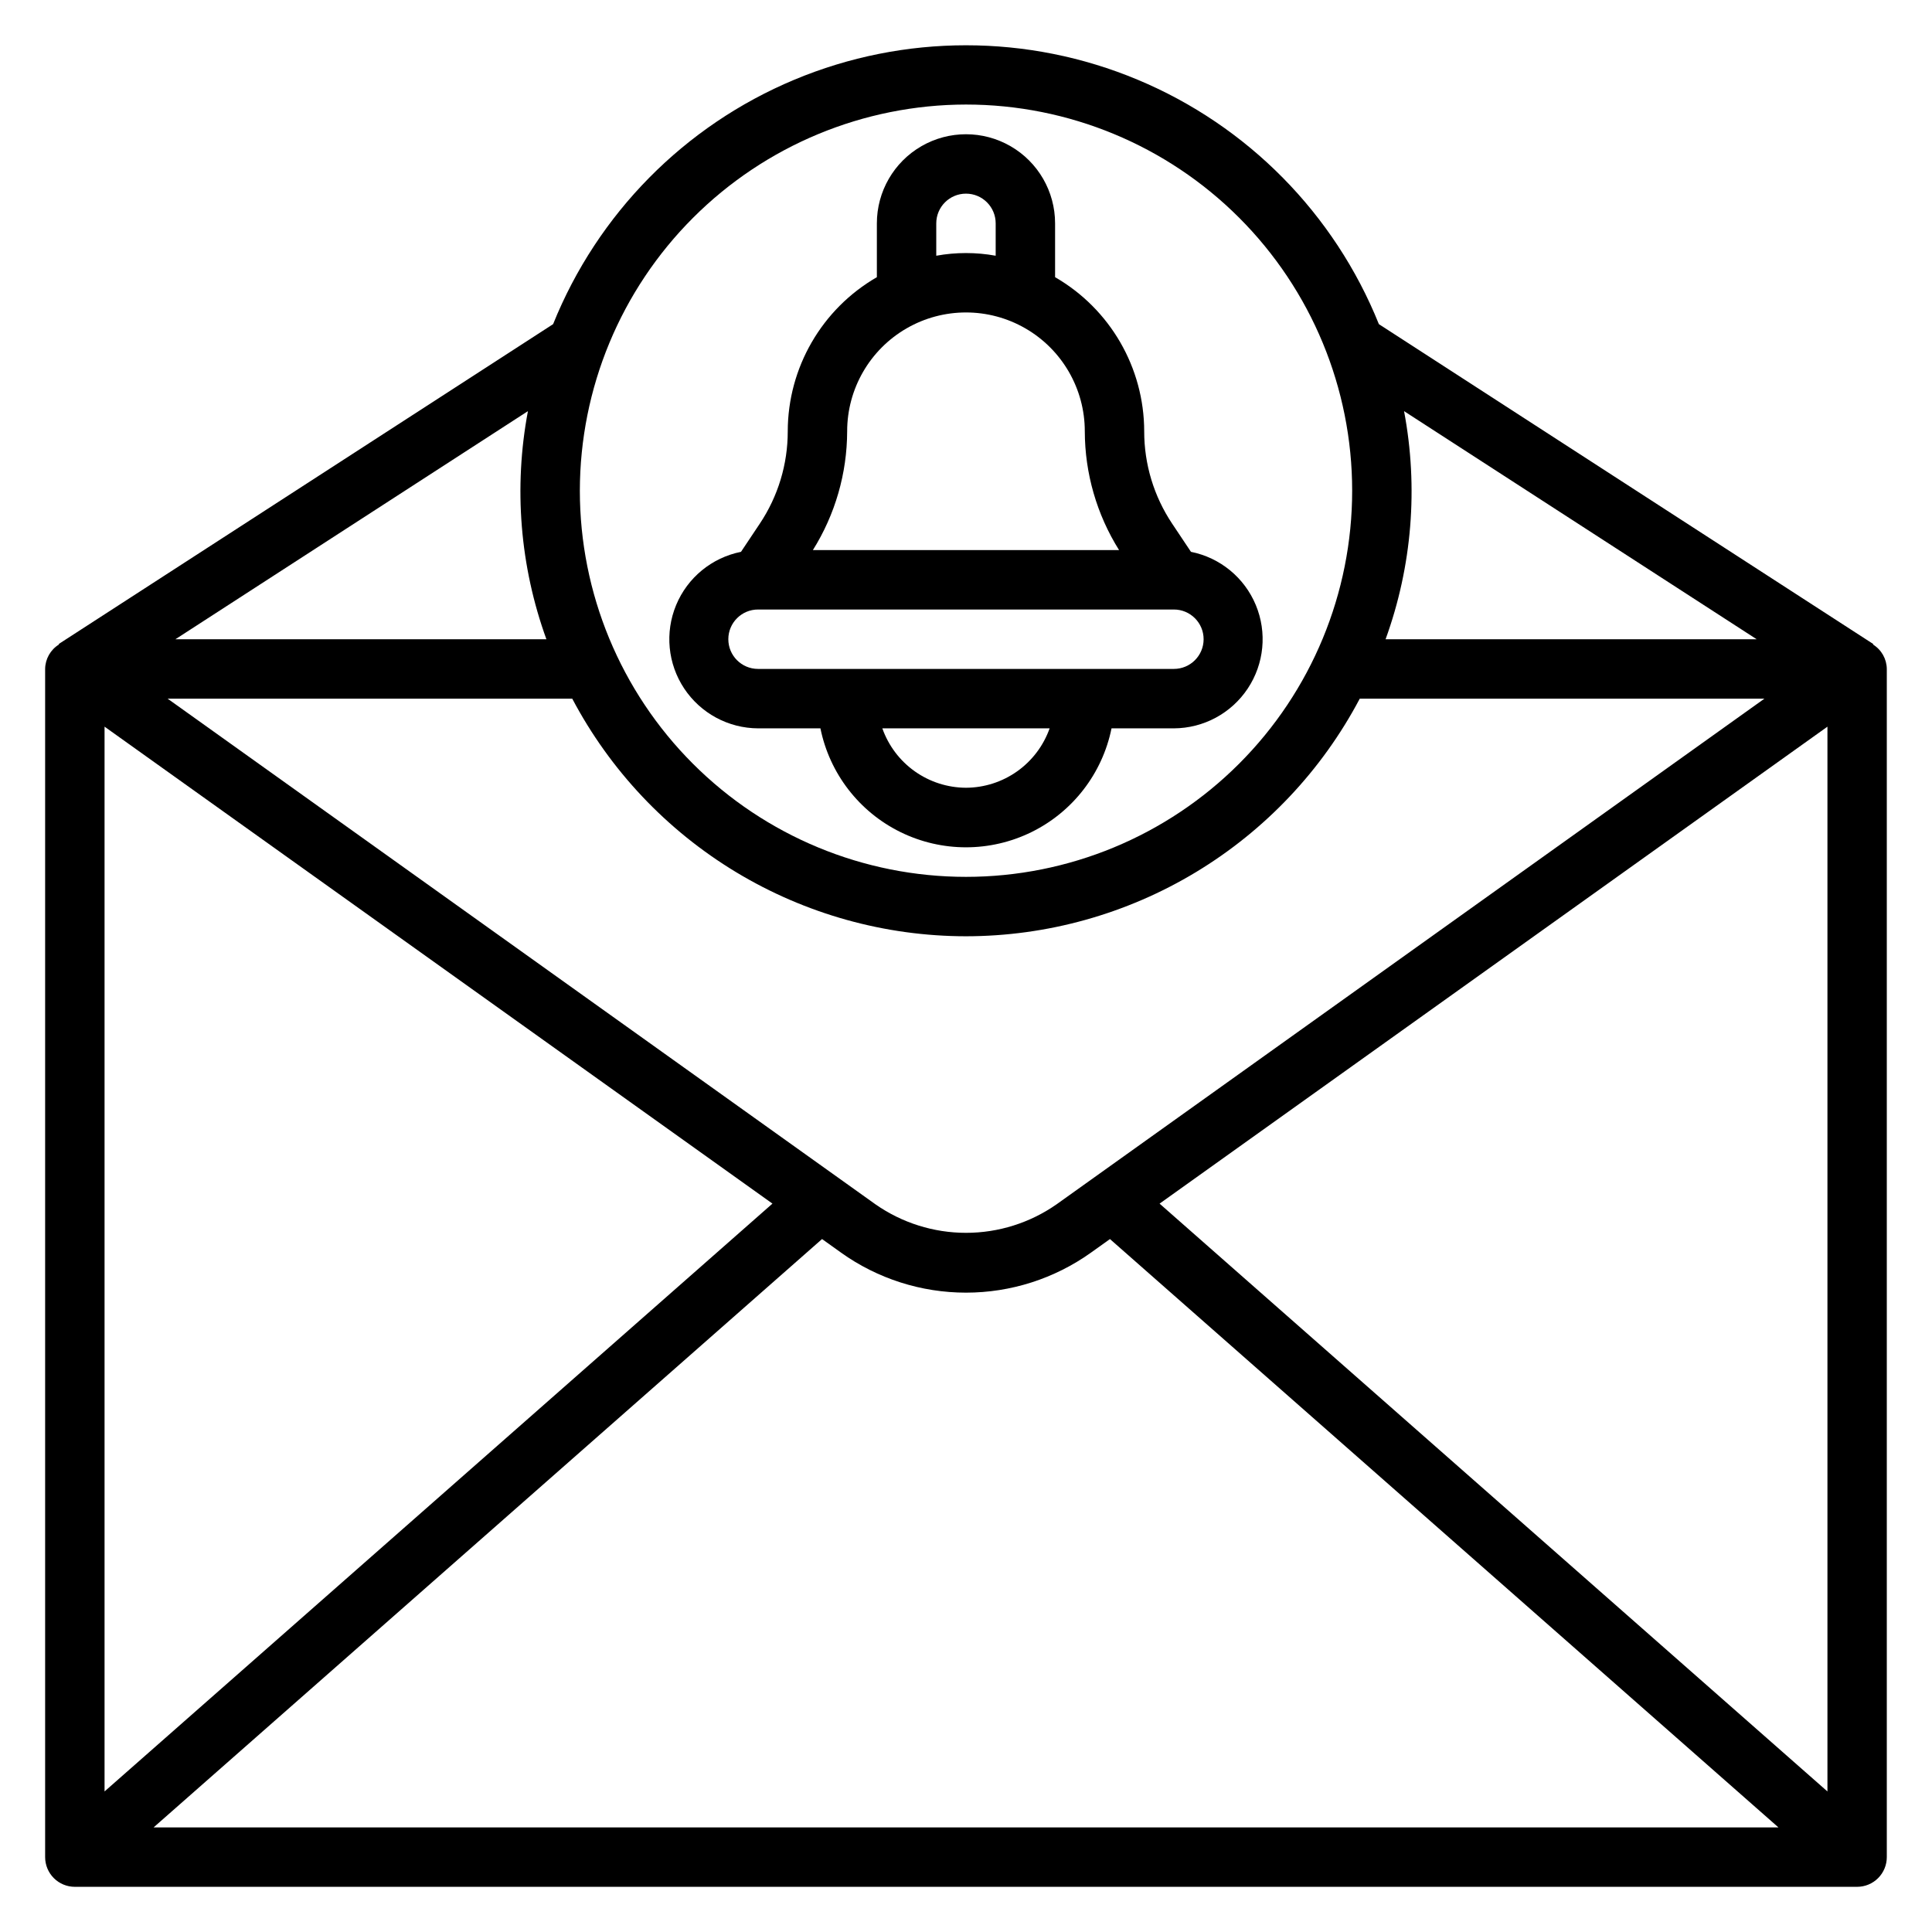
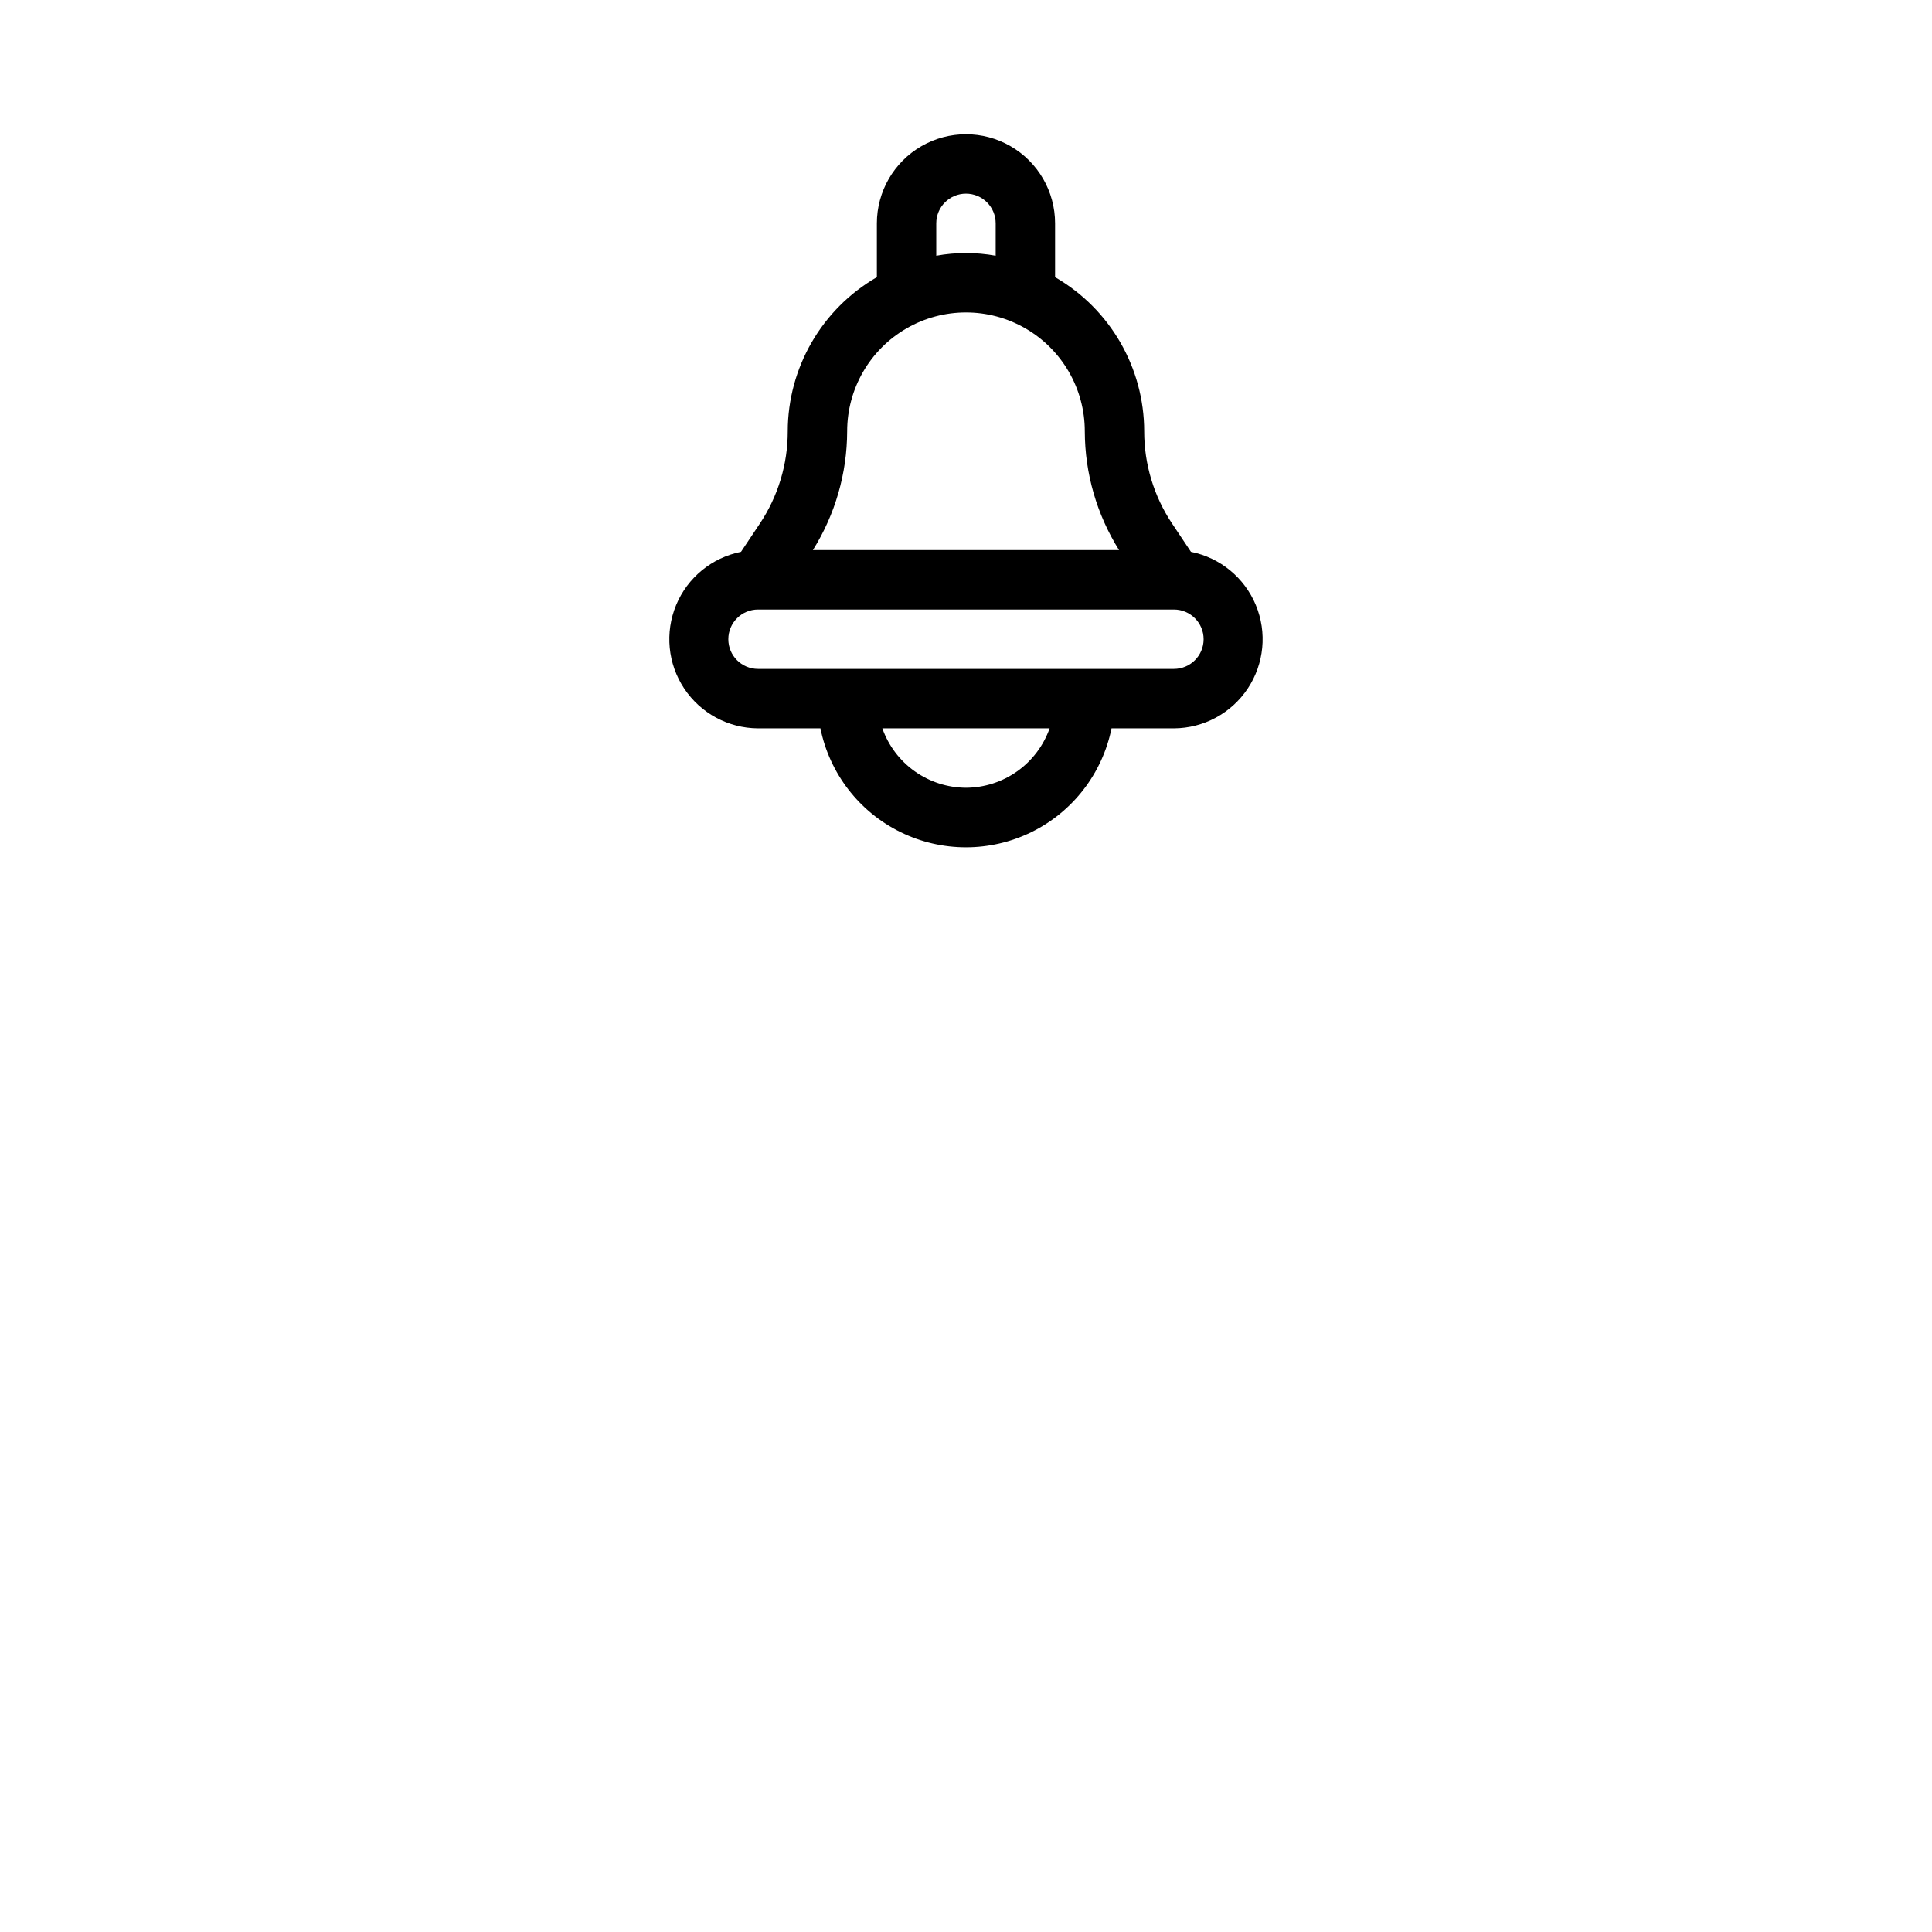
<svg xmlns="http://www.w3.org/2000/svg" fill="#000000" width="800px" height="800px" version="1.1" viewBox="144 144 512 512">
  <g>
-     <path d="m640.36 314.79 0.078-0.117-131.02-84.77c-11.781-29.27-34.805-52.602-63.918-64.773-29.113-12.176-61.891-12.176-91.004 0-29.113 12.172-52.133 35.504-63.918 64.773l-131.02 84.766 0.078 0.117v0.004c-2.254 1.387-3.644 3.836-3.676 6.484v314.88c0 2.086 0.832 4.09 2.305 5.566 1.477 1.477 3.481 2.305 5.566 2.305h472.32c2.086 0 4.09-0.828 5.566-2.305 1.477-1.477 2.305-3.481 2.305-5.566v-314.88c-0.031-2.648-1.418-5.098-3.676-6.484zm-240.36 77.332c21.473-0.02 42.535-5.894 60.922-16.988 18.387-11.098 33.402-26.996 43.43-45.988h107.25l-187.61 134.02c-7.035 4.91-15.406 7.547-23.984 7.547-8.582 0-16.953-2.637-23.988-7.547l-187.61-134.02h107.24c10.027 18.992 25.039 34.891 43.426 45.988 18.387 11.094 39.449 16.969 60.926 16.988zm-51.293 70.848-177 155.78v-282.18zm13.145 9.391 5.016 3.582-0.004 0.004c9.668 6.906 21.254 10.617 33.137 10.617 11.879 0 23.465-3.711 33.133-10.617l5.016-3.582 177.16 155.92h-430.61zm89.449-9.387 176.99-126.4v282.18zm158.23-149.57h-98.336c7.023-19.348 8.715-40.227 4.894-60.449zm-209.53-141.7c27.141 0 53.168 10.781 72.359 29.973 19.195 19.191 29.977 45.223 29.977 72.363s-10.781 53.172-29.977 72.363c-19.191 19.191-45.219 29.973-72.359 29.973-27.145 0-53.172-10.781-72.363-29.973-19.191-19.191-29.973-45.223-29.973-72.363 0.031-27.133 10.82-53.145 30.008-72.328 19.184-19.188 45.195-29.977 72.328-30.008zm-111.2 141.7h-98.312l93.418-60.449c-3.816 20.223-2.125 41.102 4.894 60.449z" />
    <path d="m344.89 337.02h16.531c2.426 11.953 10.262 22.109 21.211 27.492 10.949 5.379 23.773 5.379 34.723 0 10.949-5.383 18.785-15.539 21.211-27.492h16.531c7.875-0.035 15.215-3.992 19.57-10.551s5.16-14.855 2.137-22.125c-3.019-7.273-9.465-12.559-17.188-14.102l-4.984-7.469c-4.84-7.246-7.418-15.762-7.406-24.477-0.023-16.852-9.023-32.414-23.617-40.84v-14.262c0-8.438-4.5-16.234-11.809-20.453-7.305-4.219-16.309-4.219-23.613 0-7.309 4.219-11.809 12.016-11.809 20.453v14.262c-14.594 8.426-23.594 23.988-23.617 40.84 0.012 8.715-2.566 17.23-7.406 24.477l-4.984 7.469c-7.723 1.543-14.168 6.828-17.188 14.102-3.019 7.269-2.219 15.566 2.137 22.125 4.359 6.559 11.695 10.516 19.57 10.551zm55.105 15.742c-4.867-0.02-9.609-1.543-13.578-4.359-3.969-2.82-6.969-6.797-8.59-11.383h44.336c-1.625 4.586-4.625 8.562-8.594 11.383-3.969 2.816-8.707 4.34-13.574 4.359zm-7.875-149.57c0-4.348 3.527-7.875 7.875-7.875s7.871 3.527 7.871 7.875v8.578c-5.207-0.945-10.539-0.945-15.746 0zm-23.617 55.105 0.004-0.004c0-11.25 6-21.645 15.742-27.27 9.742-5.625 21.746-5.625 31.488 0 9.742 5.625 15.746 16.02 15.746 27.27 0.02 11.141 3.168 22.051 9.082 31.488h-81.145c5.914-9.438 9.062-20.348 9.086-31.488zm-23.617 47.23h110.21c4.348 0 7.875 3.523 7.875 7.871s-3.527 7.871-7.875 7.871h-110.21c-4.348 0-7.871-3.523-7.871-7.871s3.523-7.871 7.871-7.871z" />
  </g>
</svg>